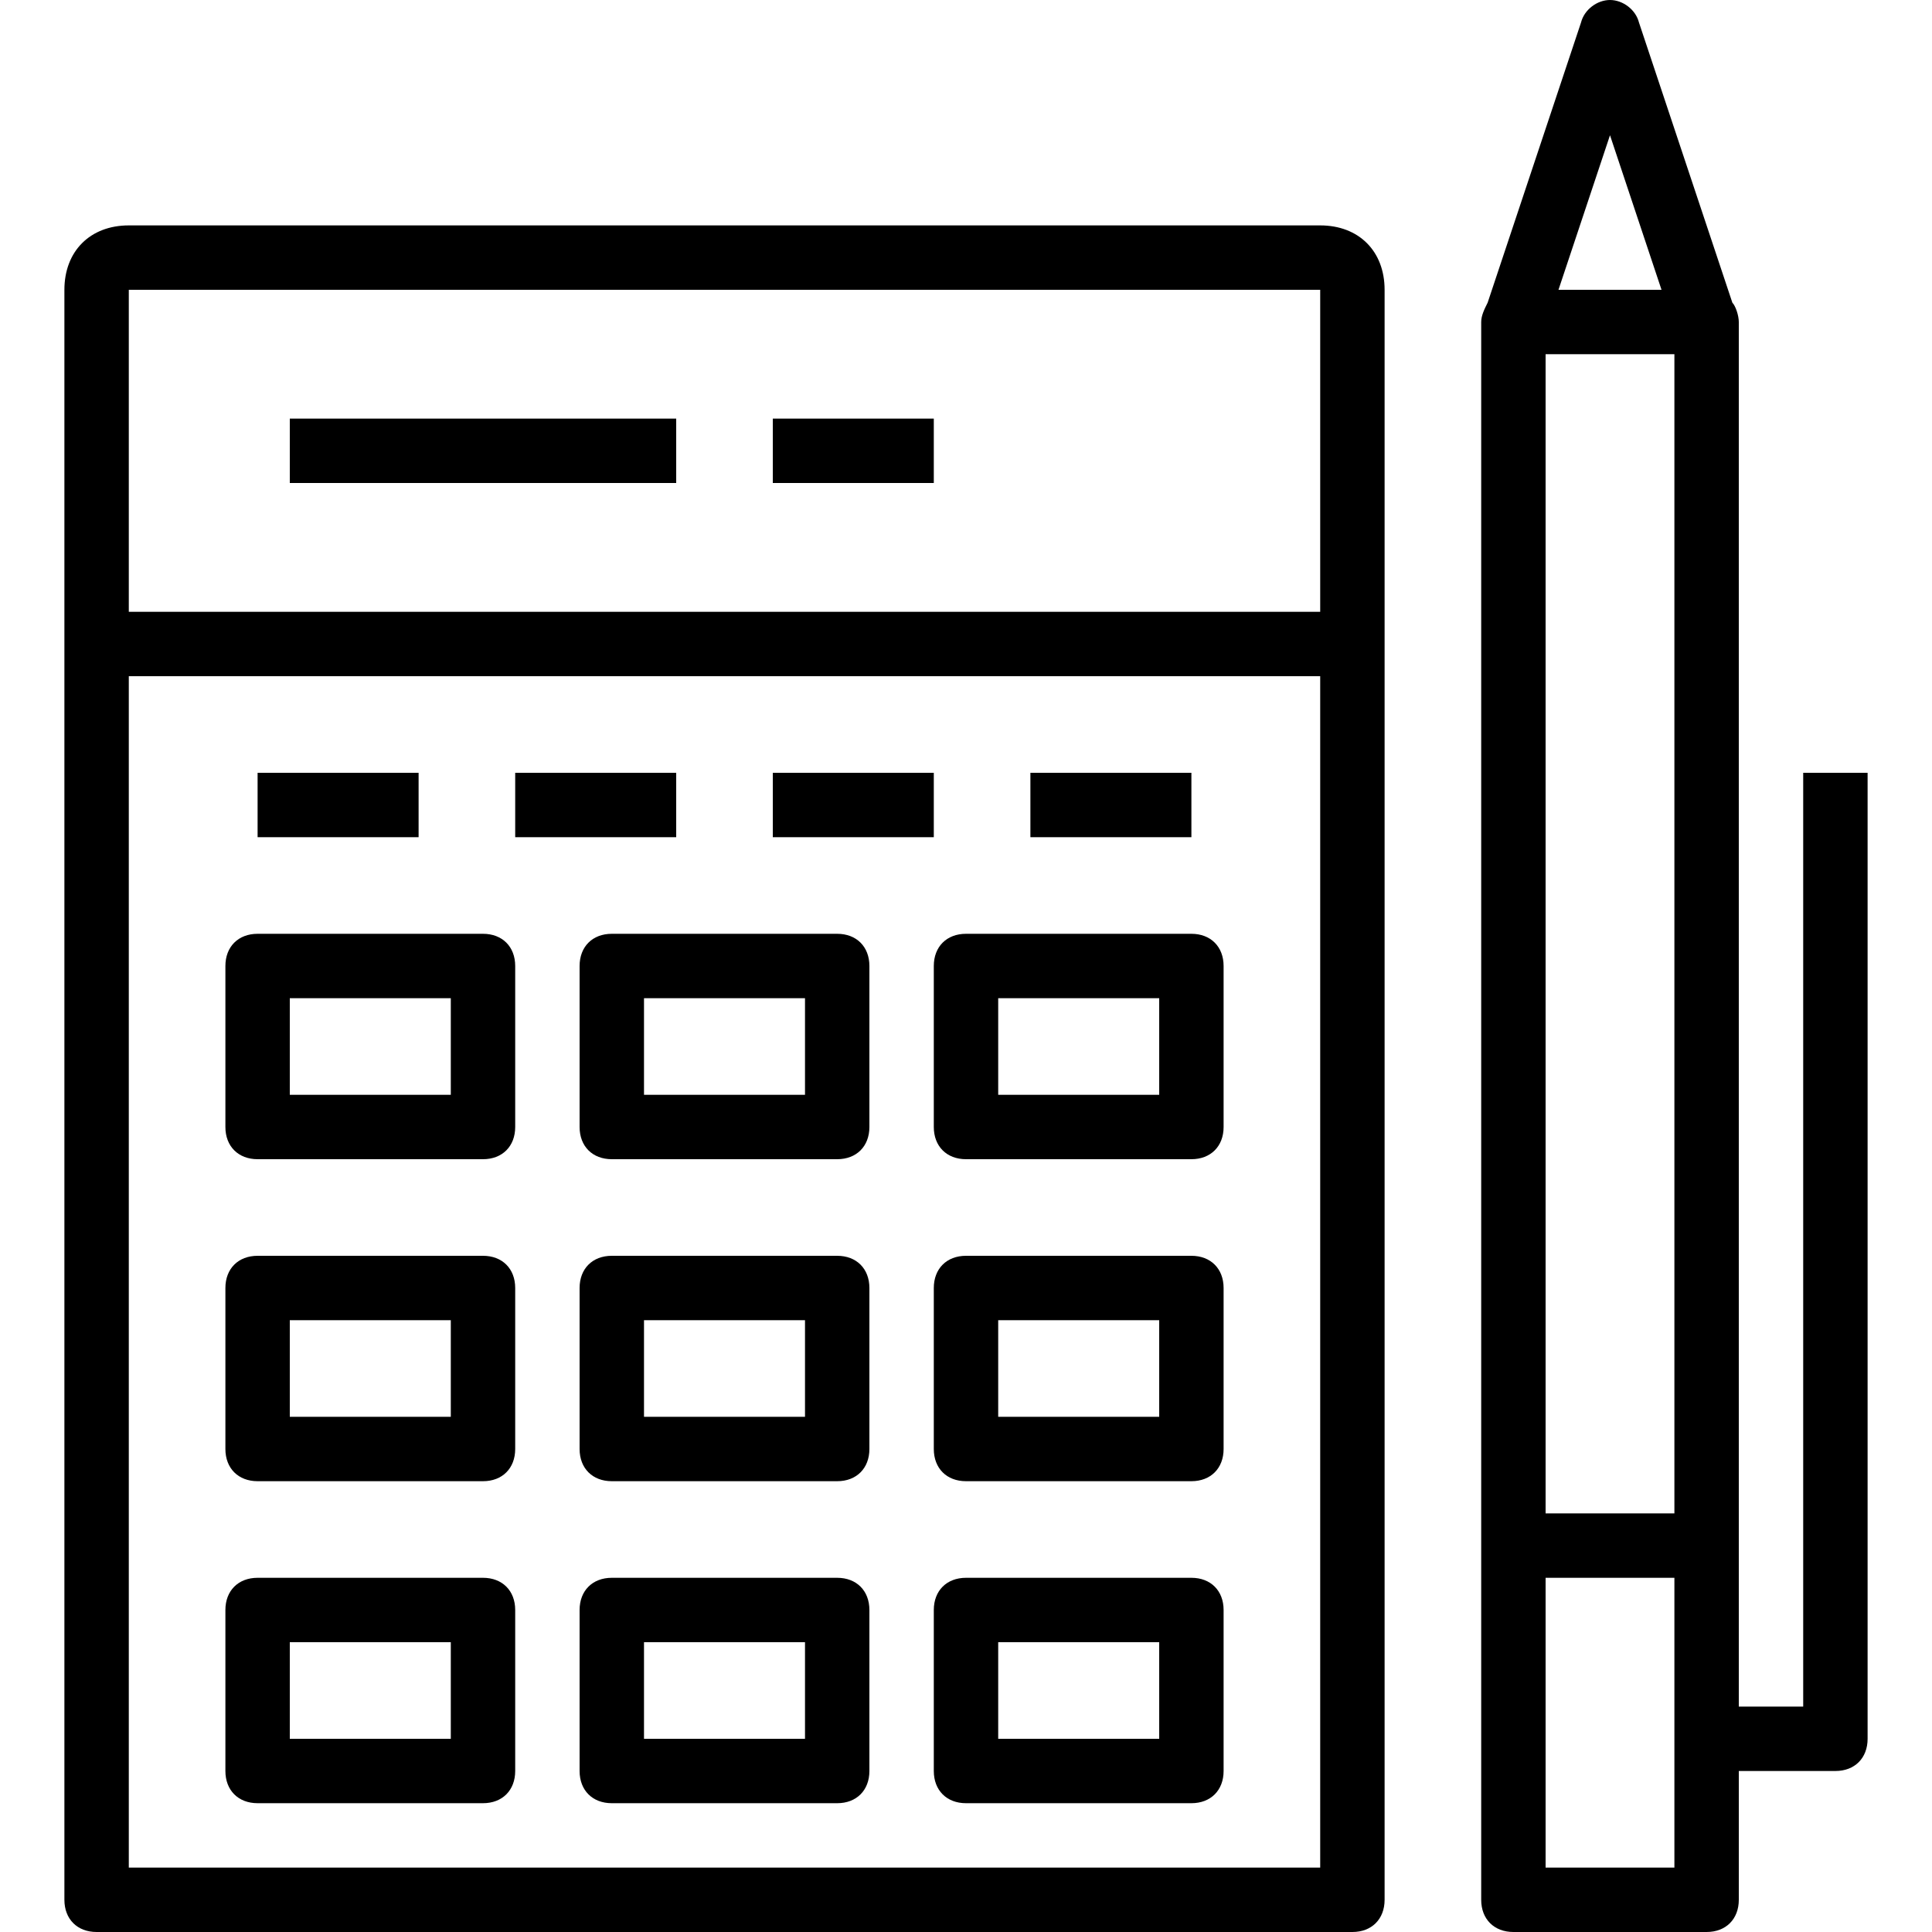
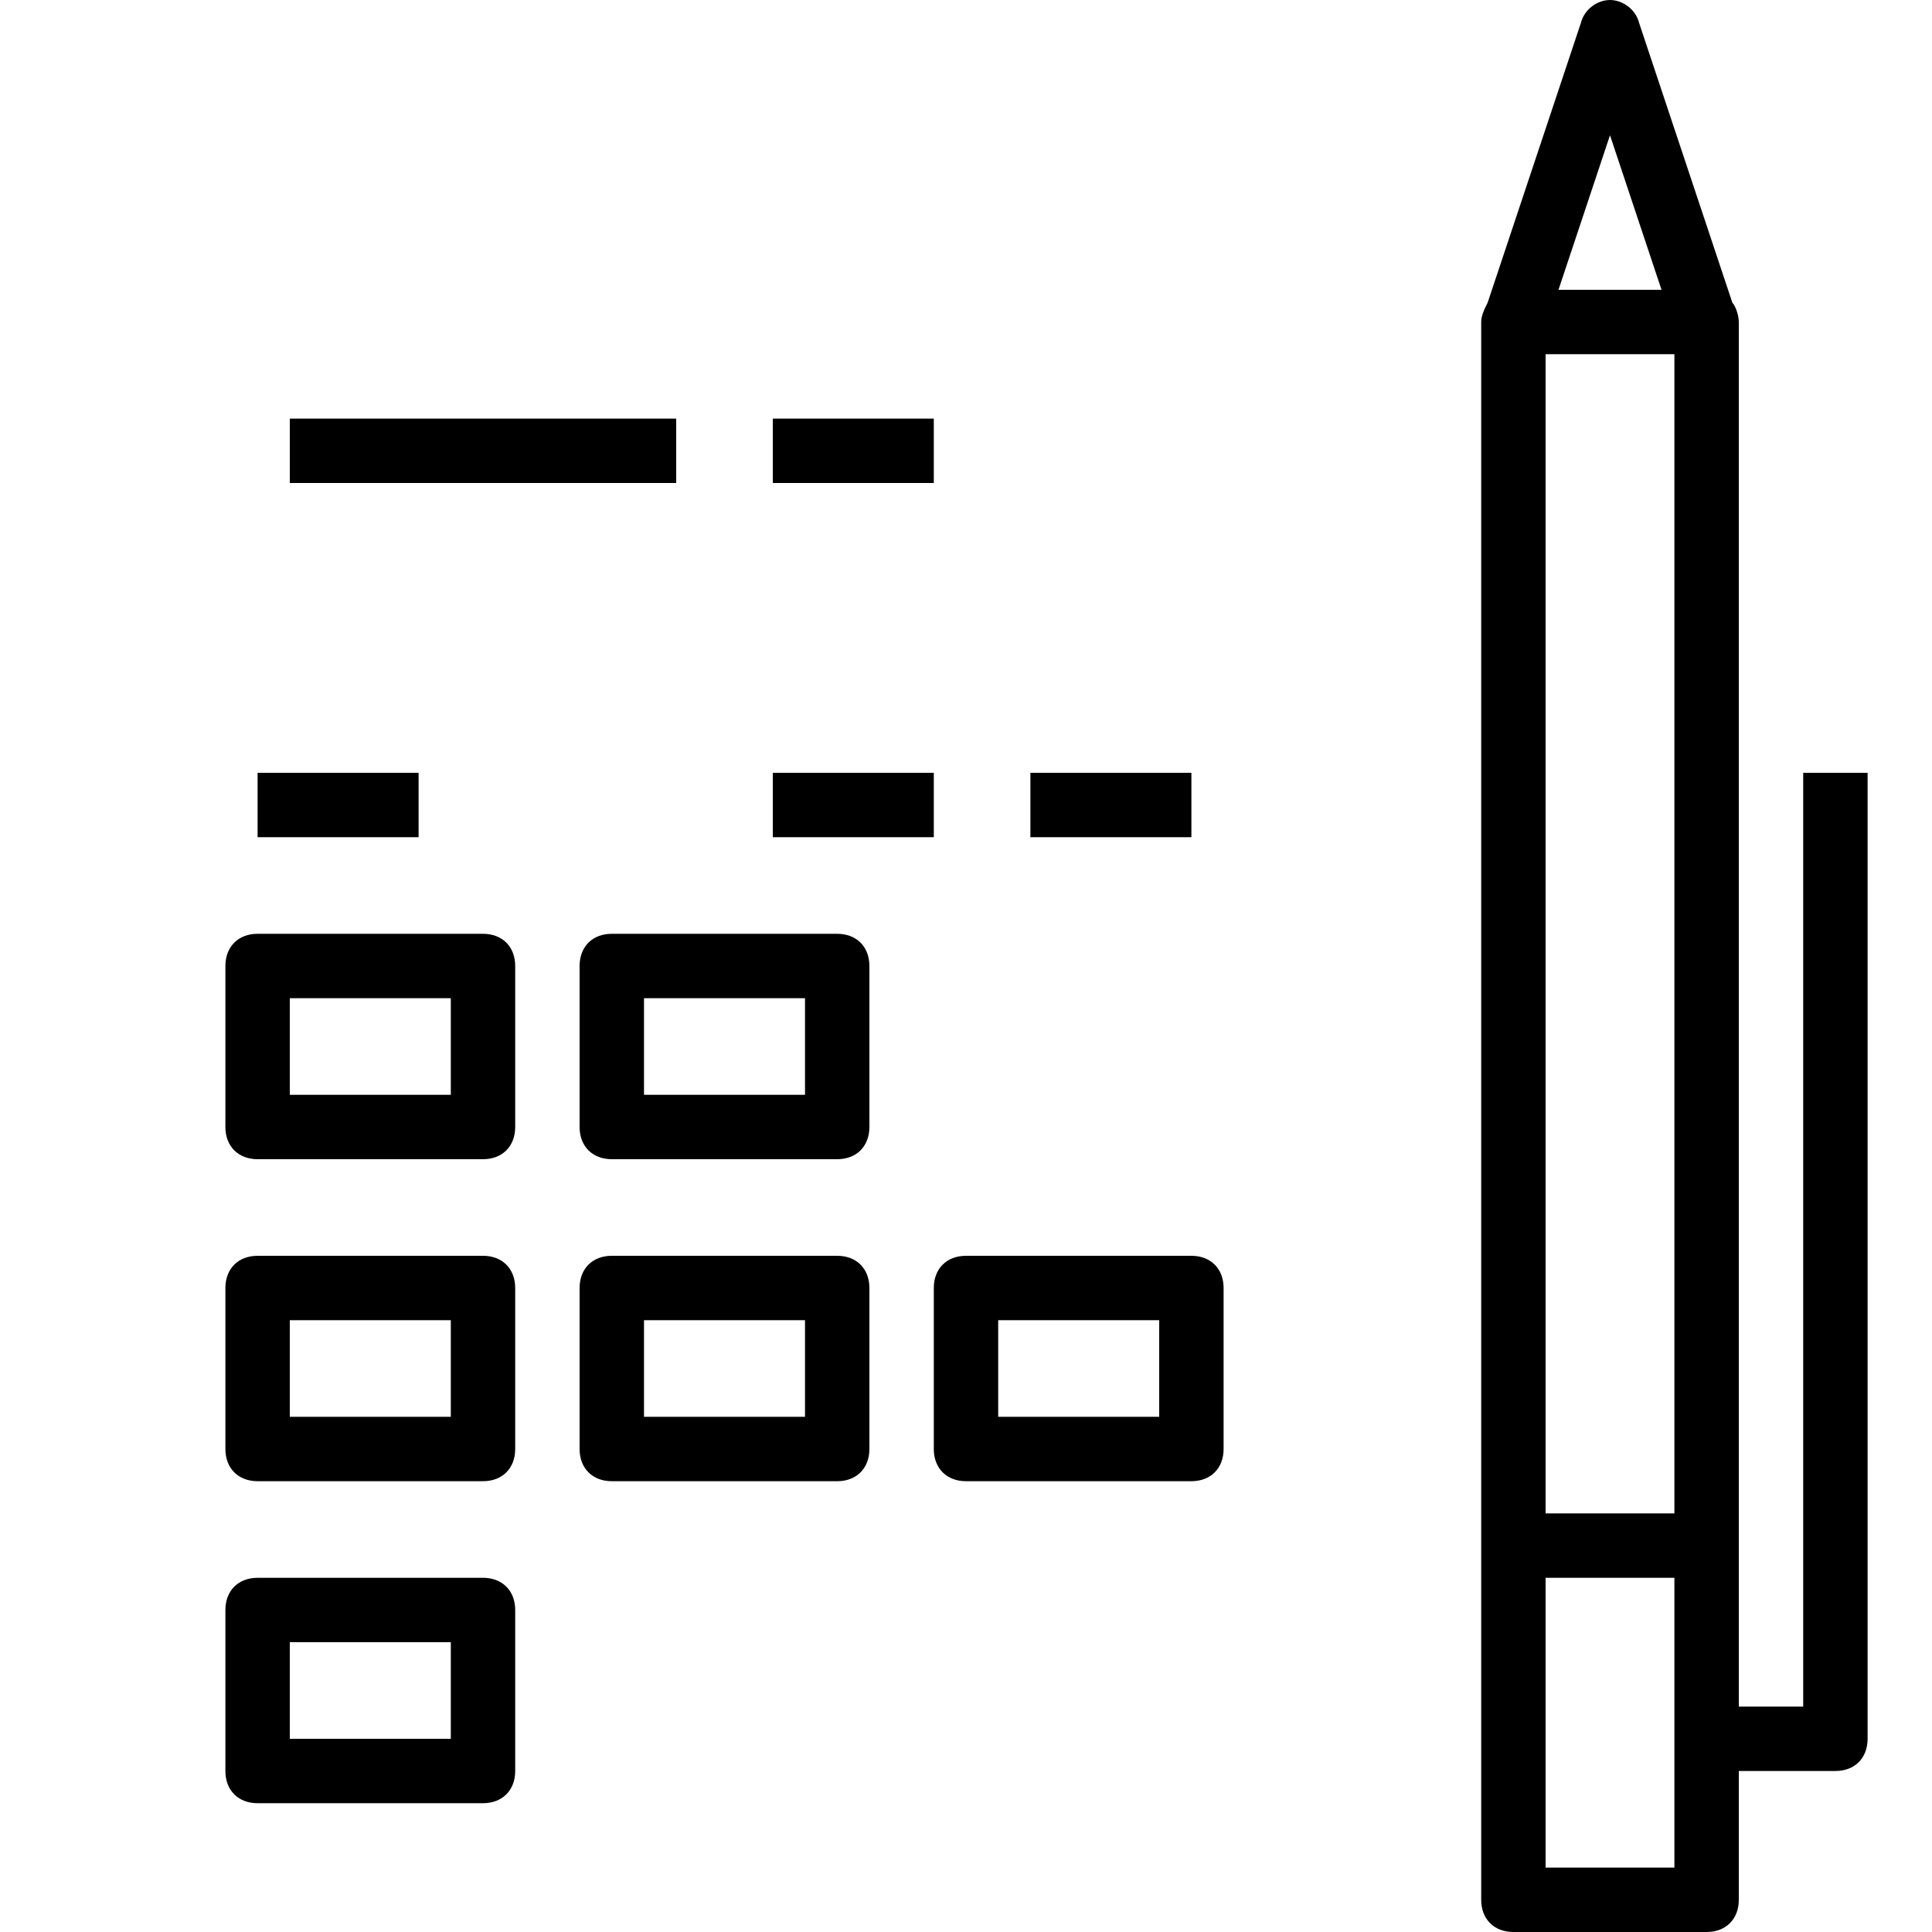
<svg xmlns="http://www.w3.org/2000/svg" version="1.1" id="Capa_1" x="0px" y="0px" viewBox="0 0 60 60" style="enable-background:new 0 0 60 60;" xml:space="preserve">
  <g>
    <g>
-       <path d="M41,7H4C2.8,7,2,7.8,2,9v11v39c0,0.6,0.4,1,1,1h39c0.6,0,1-0.4,1-1V20V9C43,7.8,42.2,7,41,7z M4,9h37v10H4V9z M41,58H4V21    h37V58z" />
      <rect x="9" y="13" width="12" height="2" />
      <rect x="24" y="13" width="5" height="2" />
      <rect x="8" y="24" width="5" height="2" />
-       <rect x="16" y="24" width="5" height="2" />
      <rect x="24" y="24" width="5" height="2" />
      <rect x="32" y="24" width="5" height="2" />
      <path d="M8,36h7c0.6,0,1-0.4,1-1v-5c0-0.6-0.4-1-1-1H8c-0.6,0-1,0.4-1,1v5C7,35.6,7.4,36,8,36z M9,31h5v3H9V31z" />
      <path d="M26,29h-7c-0.6,0-1,0.4-1,1v5c0,0.6,0.4,1,1,1h7c0.6,0,1-0.4,1-1v-5C27,29.4,26.6,29,26,29z M25,34h-5v-3h5V34z" />
-       <path d="M29,35c0,0.6,0.4,1,1,1h7c0.6,0,1-0.4,1-1v-5c0-0.6-0.4-1-1-1h-7c-0.6,0-1,0.4-1,1V35z M31,31h5v3h-5V31z" />
      <path d="M8,46h7c0.6,0,1-0.4,1-1v-5c0-0.6-0.4-1-1-1H8c-0.6,0-1,0.4-1,1v5C7,45.6,7.4,46,8,46z M9,41h5v3H9V41z" />
      <path d="M26,39h-7c-0.6,0-1,0.4-1,1v5c0,0.6,0.4,1,1,1h7c0.6,0,1-0.4,1-1v-5C27,39.4,26.6,39,26,39z M25,44h-5v-3h5V44z" />
      <path d="M37,39h-7c-0.6,0-1,0.4-1,1v5c0,0.6,0.4,1,1,1h7c0.6,0,1-0.4,1-1v-5C38,39.4,37.6,39,37,39z M36,44h-5v-3h5V44z" />
      <path d="M8,56h7c0.6,0,1-0.4,1-1v-5c0-0.6-0.4-1-1-1H8c-0.6,0-1,0.4-1,1v5C7,55.6,7.4,56,8,56z M9,51h5v3H9V51z" />
-       <path d="M26,49h-7c-0.6,0-1,0.4-1,1v5c0,0.6,0.4,1,1,1h7c0.6,0,1-0.4,1-1v-5C27,49.4,26.6,49,26,49z M25,54h-5v-3h5V54z" />
-       <path d="M37,49h-7c-0.6,0-1,0.4-1,1v5c0,0.6,0.4,1,1,1h7c0.6,0,1-0.4,1-1v-5C38,49.4,37.6,49,37,49z M36,54h-5v-3h5V54z" />
      <path d="M56,24v29h-2v-5V10c0-0.2-0.1-0.5-0.2-0.6l-2.9-8.7C50.8,0.3,50.4,0,50,0s-0.8,0.3-0.9,0.7l-2.9,8.7    C46.1,9.6,46,9.8,46,10v38v11c0,0.6,0.4,1,1,1h6c0.6,0,1-0.4,1-1v-4h3c0.6,0,1-0.4,1-1V24H56z M48,11h4v36h-4V11z M50,4.2L51.6,9    h-3.2L50,4.2z M52,58h-4v-9h4V58z" />
    </g>
  </g>
  <g>
</g>
  <g>
</g>
  <g>
</g>
  <g>
</g>
  <g>
</g>
  <g>
</g>
  <g>
</g>
  <g>
</g>
  <g>
</g>
  <g>
</g>
  <g>
</g>
  <g>
</g>
  <g>
</g>
  <g>
</g>
  <g>
</g>
</svg>